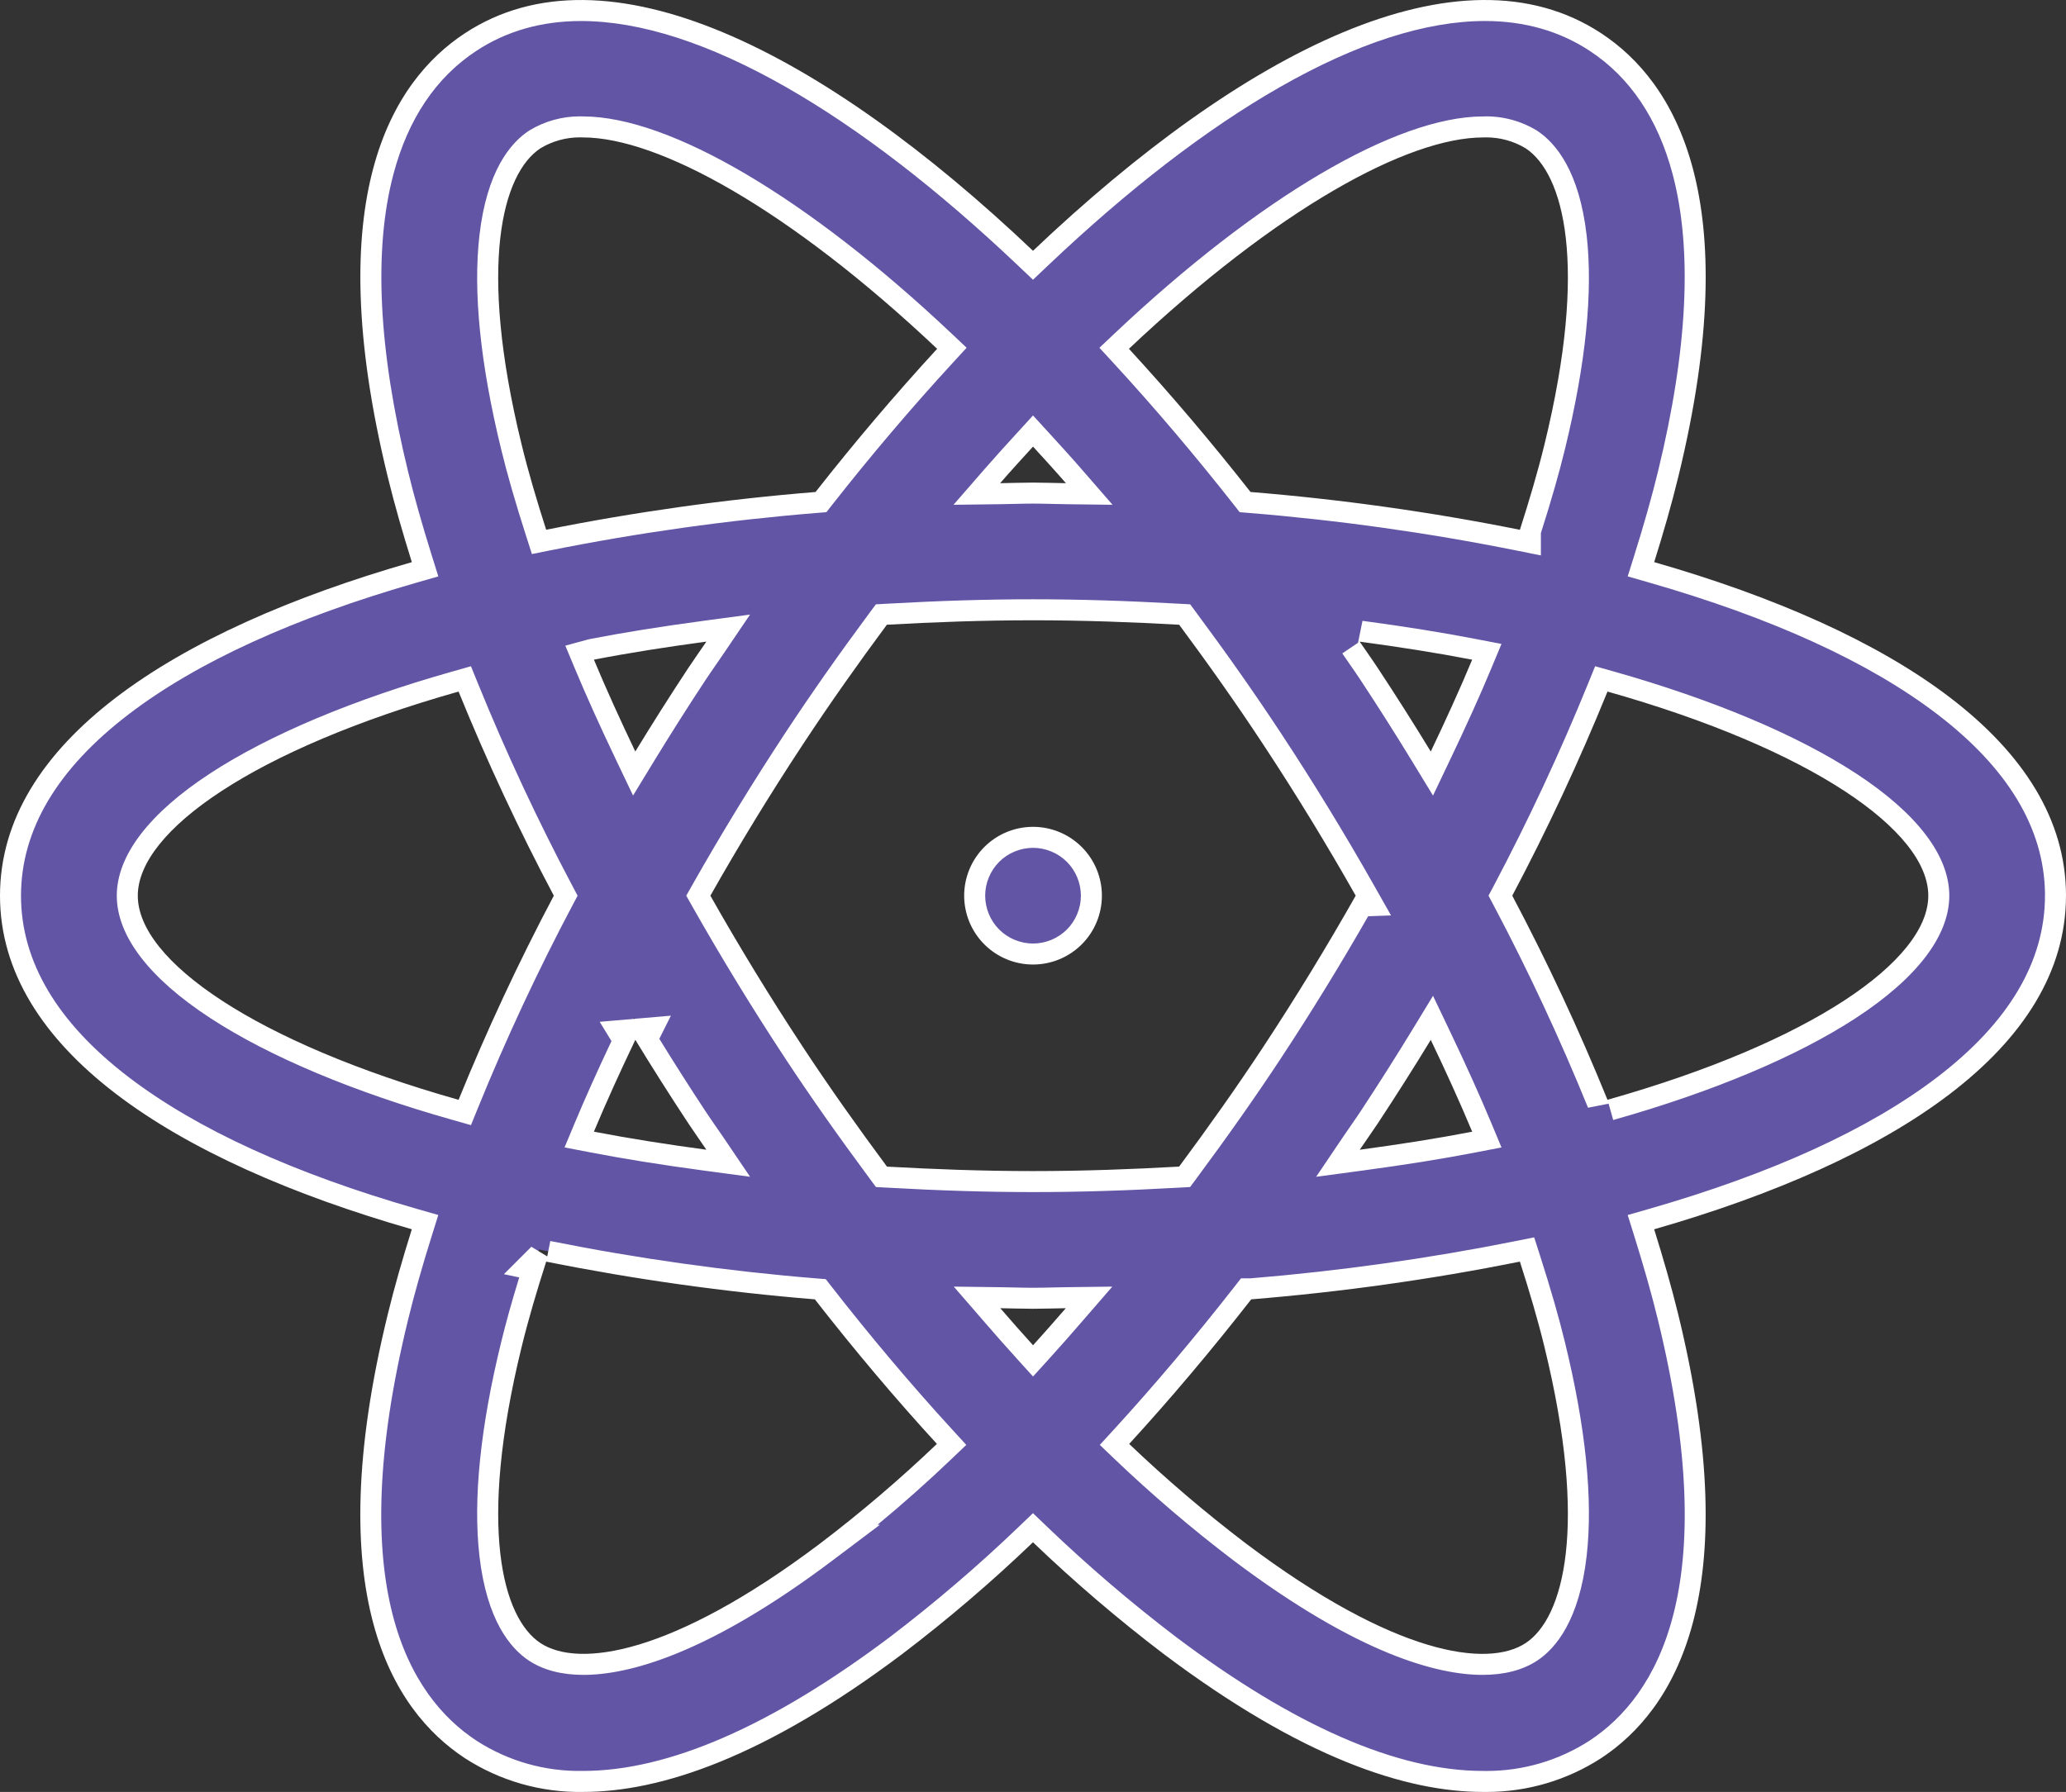
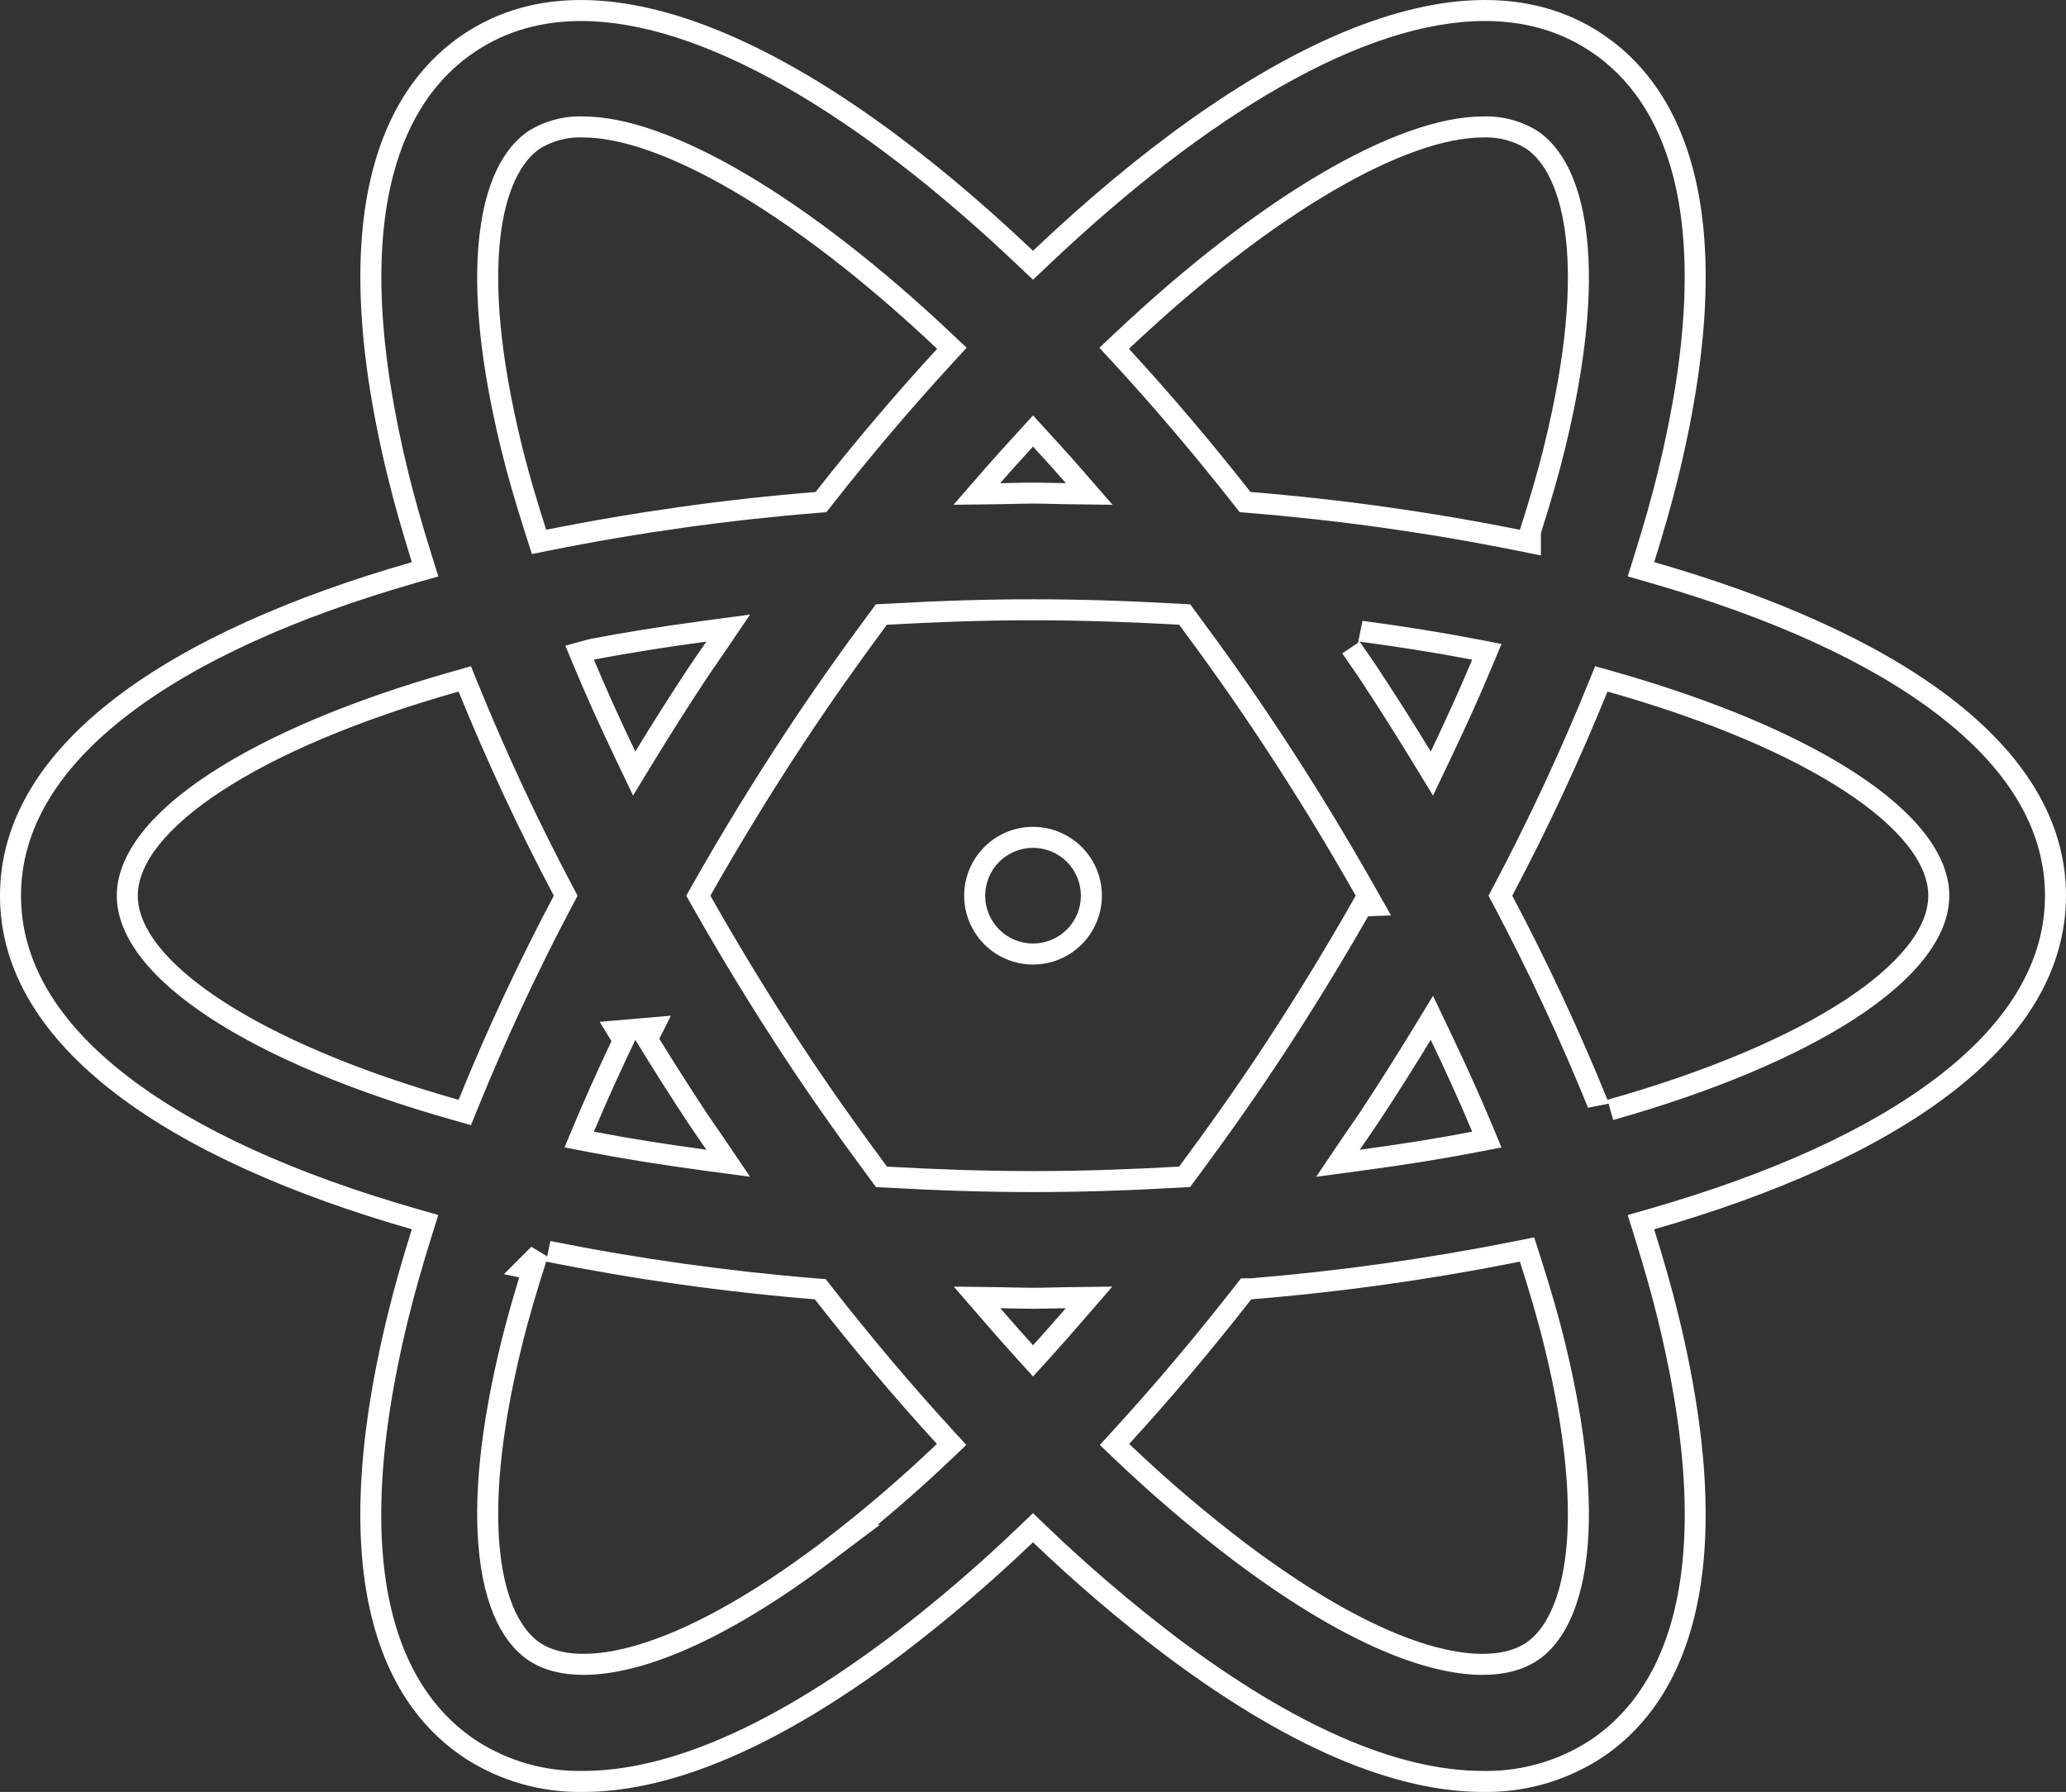
<svg xmlns="http://www.w3.org/2000/svg" width="98.358" height="85.333" viewBox="0 0 98.358 85.333">
  <rect x="0" y="0" width="98.358" height="85.333" fill="#333333" stroke="none" />
  <g id="Vector" fill="#6255a5">
-     <path d="M 70.778 84.833 C 70.72 84.833 70.662 84.833 70.603 84.832 L 70.599 84.832 L 70.594 84.832 C 66.412 84.832 61.397 82.652 55.687 78.353 C 53.548 76.725 51.474 74.951 49.524 73.082 L 49.178 72.75 L 48.832 73.082 C 46.887 74.947 44.813 76.721 42.668 78.354 C 36.956 82.652 31.94 84.832 27.762 84.832 L 27.758 84.832 L 27.753 84.832 C 27.695 84.833 27.637 84.833 27.579 84.833 C 25.751 84.833 23.974 84.312 22.436 83.326 L 22.396 83.3 C 19.063 81.102 15.758 75.746 18.944 62.719 C 19.233 61.528 19.606 60.21 20.083 58.688 L 20.236 58.199 L 19.743 58.057 C 13.805 56.355 9.121 54.213 5.822 51.691 C 2.29 48.991 0.5 45.951 0.5 42.653 C 0.5 39.356 2.291 36.315 5.822 33.617 C 9.122 31.095 13.806 28.953 19.745 27.251 L 20.238 27.11 L 20.085 26.621 C 19.608 25.099 19.236 23.78 18.946 22.591 C 15.76 9.557 19.065 4.204 22.398 2.007 C 23.914 1.008 25.684 0.501 27.658 0.501 C 30.569 0.501 33.94 1.583 37.676 3.717 C 41.198 5.729 44.952 8.618 48.835 12.305 L 49.179 12.632 L 49.523 12.305 C 53.406 8.617 57.16 5.727 60.681 3.716 C 64.416 1.582 67.787 0.5 70.699 0.5 C 72.674 0.5 74.445 1.007 75.962 2.007 C 79.296 4.203 82.601 9.557 79.414 22.59 C 79.124 23.781 78.752 25.099 78.275 26.62 L 78.122 27.109 L 78.615 27.25 C 84.553 28.953 89.237 31.095 92.537 33.616 C 96.018 36.277 97.807 39.27 97.857 42.513 L 97.857 42.653 C 97.857 45.951 96.066 48.992 92.535 51.691 C 89.236 54.213 84.552 56.355 78.613 58.058 L 78.121 58.199 L 78.274 58.688 C 78.751 60.212 79.123 61.53 79.413 62.719 C 82.598 75.748 79.294 81.103 75.961 83.301 C 74.416 84.303 72.623 84.833 70.778 84.833 Z M 59.325 61.375 L 59.174 61.567 C 57.282 63.991 55.335 66.297 53.389 68.422 L 53.059 68.784 L 53.413 69.122 C 55.187 70.816 57.076 72.427 59.028 73.91 C 64.901 78.331 68.551 79.258 70.579 79.258 C 71.522 79.258 72.306 79.057 72.908 78.661 C 73.701 78.138 74.715 76.909 75.042 74.022 C 75.339 71.395 74.995 68.036 74.018 64.038 C 73.731 62.856 73.355 61.549 72.835 59.927 L 72.699 59.501 L 72.261 59.589 C 68.081 60.427 63.804 61.028 59.548 61.375 L 59.325 61.375 Z M 25.663 59.501 L 25.527 59.926 C 25.013 61.531 24.637 62.837 24.344 64.037 C 23.367 68.035 23.022 71.394 23.32 74.021 C 23.647 76.905 24.661 78.136 25.454 78.66 C 26.053 79.057 26.836 79.258 27.781 79.258 C 30.652 79.258 34.755 77.359 39.333 73.91 L 40.435 73.081 L 40.403 73.079 C 41.978 71.83 43.503 70.502 44.949 69.121 L 45.303 68.783 L 44.972 68.422 C 43.015 66.286 41.069 63.98 39.188 61.567 L 39.053 61.394 L 38.834 61.376 C 34.579 61.03 30.295 60.429 26.101 59.588 L 25.663 59.501 Z M 46.515 61.783 L 47.244 62.624 C 47.671 63.117 48.234 63.763 48.811 64.398 L 49.181 64.805 L 49.551 64.398 C 50.128 63.763 50.692 63.117 51.119 62.624 L 51.848 61.783 L 50.734 61.797 C 50.519 61.799 50.302 61.805 50.092 61.81 C 49.792 61.817 49.482 61.824 49.181 61.824 C 48.88 61.824 48.57 61.817 48.271 61.81 C 48.061 61.805 47.843 61.799 47.628 61.797 L 46.515 61.783 Z M 49.181 29.038 C 47.006 29.038 44.786 29.106 42.194 29.251 L 41.961 29.264 L 41.821 29.452 C 40.344 31.444 39.033 33.311 37.814 35.162 C 36.264 37.513 34.774 39.951 33.385 42.407 L 33.245 42.653 L 33.385 42.899 C 34.775 45.357 36.265 47.794 37.814 50.145 C 38.99 51.93 40.302 53.797 41.825 55.853 L 41.965 56.041 L 42.199 56.054 C 44.795 56.199 47.013 56.267 49.18 56.267 C 51.353 56.267 53.572 56.199 56.163 56.053 L 56.397 56.04 L 56.537 55.852 C 58.057 53.802 59.369 51.935 60.548 50.144 C 62.046 47.87 63.491 45.513 64.844 43.133 L 65.369 43.098 L 64.977 42.406 C 63.581 39.939 62.09 37.501 60.548 35.162 C 59.332 33.316 58.02 31.449 56.54 29.452 L 56.4 29.264 L 56.166 29.251 C 53.559 29.106 51.34 29.038 49.181 29.038 Z M 65.212 53.167 L 65.189 53.202 C 65.029 53.445 64.86 53.687 64.698 53.921 C 64.574 54.1 64.445 54.286 64.32 54.471 L 63.696 55.395 L 64.801 55.246 C 66.831 54.974 68.591 54.691 70.183 54.383 L 70.785 54.267 L 70.549 53.7 C 70.005 52.397 69.357 50.959 68.567 49.304 L 68.17 48.47 L 67.689 49.259 C 66.9 50.554 66.067 51.869 65.212 53.167 Z M 30.193 48.469 L 29.795 49.302 C 29.015 50.934 28.367 52.372 27.813 53.698 L 27.575 54.265 L 28.179 54.382 C 29.804 54.694 31.565 54.977 33.563 55.245 L 34.669 55.394 L 34.043 54.469 C 33.923 54.291 33.8 54.114 33.681 53.942 C 33.512 53.7 33.338 53.449 33.173 53.198 C 32.303 51.878 31.462 50.552 30.674 49.257 L 30.193 48.469 Z M 22.126 32.33 L 21.696 32.452 C 16.999 33.779 13.054 35.436 10.285 37.243 C 7.521 39.048 6.06 40.919 6.06 42.653 C 6.06 44.387 7.521 46.258 10.285 48.063 C 13.054 49.87 17 51.527 21.697 52.854 L 22.127 52.976 L 22.296 52.561 C 23.629 49.279 25.147 46.024 26.808 42.887 L 26.932 42.653 L 26.808 42.419 C 25.151 39.291 23.633 36.036 22.295 32.745 L 22.126 32.33 Z M 77.029 52.373 L 76.665 52.854 C 81.362 51.527 85.308 49.87 88.077 48.062 C 90.841 46.257 92.302 44.387 92.302 42.652 C 92.302 40.918 90.841 39.048 88.077 37.243 C 85.308 35.435 81.362 33.778 76.666 32.45 L 76.235 32.329 L 76.067 32.743 C 74.733 36.025 73.215 39.28 71.554 42.419 L 71.431 42.652 L 71.555 42.886 C 73.213 46.02 74.731 49.275 76.066 52.561 L 77.029 52.373 Z M 64.318 30.835 C 64.438 31.011 64.56 31.188 64.679 31.358 C 64.848 31.602 65.024 31.855 65.188 32.104 C 66.046 33.406 66.887 34.733 67.689 36.048 L 68.169 36.837 L 68.567 36.003 C 69.375 34.309 70.004 32.912 70.548 31.606 L 70.785 31.039 L 70.181 30.923 C 68.558 30.61 66.797 30.328 64.799 30.059 L 64.611 31.04 L 64.318 30.835 Z M 34.669 29.909 L 33.563 30.058 C 31.538 30.33 29.777 30.613 28.18 30.922 L 27.577 31.039 L 27.813 31.605 C 28.361 32.919 29.01 34.357 29.795 36.002 L 30.193 36.835 L 30.673 36.047 C 31.482 34.721 32.323 33.394 33.174 32.104 C 33.336 31.857 33.51 31.607 33.678 31.365 C 33.798 31.192 33.922 31.013 34.043 30.834 L 34.669 29.909 Z M 70.602 6.045 C 66.591 6.051 60.162 9.864 53.402 16.246 L 53.044 16.585 L 53.378 16.949 C 55.335 19.076 57.275 21.361 59.142 23.738 L 59.277 23.91 L 59.495 23.927 C 63.766 24.274 68.061 24.876 72.261 25.719 L 72.859 25.839 L 72.859 25.306 C 73.353 23.761 73.733 22.44 74.018 21.27 C 74.995 17.271 75.34 13.911 75.042 11.284 C 74.715 8.399 73.701 7.169 72.909 6.645 L 72.9 6.64 L 72.891 6.634 C 72.248 6.247 71.51 6.042 70.759 6.042 C 70.707 6.042 70.654 6.043 70.602 6.045 Z M 27.603 6.041 C 26.851 6.041 26.114 6.246 25.471 6.634 L 25.462 6.639 L 25.453 6.645 C 24.66 7.169 23.647 8.399 23.32 11.284 C 23.022 13.911 23.367 17.271 24.344 21.27 C 24.631 22.454 25.007 23.76 25.526 25.38 L 25.663 25.806 L 26.101 25.718 C 30.302 24.875 34.597 24.272 38.867 23.927 L 39.085 23.909 L 39.22 23.737 C 41.077 21.372 43.016 19.088 44.983 16.948 L 45.317 16.585 L 44.959 16.246 C 38.198 9.863 31.77 6.051 27.759 6.044 C 27.707 6.042 27.655 6.041 27.603 6.041 Z M 49.18 20.525 L 48.811 20.93 L 48.71 21.04 C 48.229 21.567 47.732 22.112 47.236 22.682 L 46.504 23.524 L 47.62 23.51 C 47.838 23.507 48.058 23.502 48.271 23.496 C 48.571 23.489 48.88 23.481 49.18 23.481 C 49.481 23.481 49.79 23.489 50.089 23.496 C 50.302 23.502 50.523 23.507 50.741 23.51 L 51.857 23.524 L 51.125 22.682 C 50.63 22.112 50.133 21.568 49.652 21.042 L 49.55 20.93 L 49.18 20.525 Z M 49.181 45.431 C 48.449 45.431 47.733 45.134 47.216 44.617 C 46.699 44.1 46.402 43.384 46.402 42.652 C 46.402 41.921 46.699 41.205 47.216 40.688 C 47.733 40.17 48.449 39.874 49.181 39.874 C 49.912 39.874 50.628 40.17 51.145 40.688 C 51.663 41.205 51.959 41.921 51.959 42.652 C 51.959 43.384 51.663 44.1 51.145 44.617 C 50.628 45.134 49.912 45.431 49.181 45.431 Z" stroke="none" />
    <path d="M 70.778 84.333 C 72.525 84.333 74.223 83.831 75.689 82.881 C 78.886 80.77 82.042 75.58 78.927 62.837 C 78.64 61.659 78.27 60.351 77.797 58.837 L 77.491 57.86 L 78.475 57.578 C 84.354 55.892 88.982 53.777 92.231 51.294 C 95.632 48.694 97.357 45.787 97.357 42.653 L 97.357 42.506 C 97.304 39.429 95.58 36.572 92.233 34.014 C 88.983 31.53 84.355 29.416 78.477 27.731 L 77.492 27.448 L 77.798 26.47 C 78.272 24.96 78.641 23.652 78.929 22.471 C 80.352 16.65 80.586 11.872 79.624 8.269 C 78.924 5.651 77.6 3.684 75.687 2.424 C 74.253 1.479 72.574 1 70.699 1 C 67.875 1 64.587 2.06 60.929 4.15 C 57.442 6.142 53.721 9.007 49.868 12.668 L 49.179 13.322 L 48.49 12.668 C 44.637 9.008 40.915 6.143 37.428 4.151 C 33.768 2.061 30.481 1.001 27.658 1.001 C 25.783 1.001 24.106 1.48 22.673 2.425 C 20.76 3.685 19.436 5.652 18.737 8.27 C 17.775 11.872 18.008 16.65 19.432 22.472 C 19.719 23.651 20.089 24.959 20.562 26.471 L 20.868 27.449 L 19.883 27.731 C 14.004 29.416 9.376 31.53 6.126 34.014 C 2.725 36.613 1 39.52 1 42.653 C 1 45.787 2.724 48.694 6.125 51.293 C 9.375 53.777 14.003 55.891 19.881 57.577 L 20.866 57.859 L 20.56 58.837 C 20.086 60.349 19.717 61.657 19.43 62.837 C 16.313 75.582 19.472 80.773 22.671 82.882 L 22.712 82.909 C 24.214 83.871 25.957 84.364 27.744 84.332 L 27.762 84.332 C 31.829 84.332 36.743 82.186 42.368 77.954 C 44.498 76.333 46.556 74.572 48.486 72.721 L 49.178 72.057 L 49.87 72.721 C 51.806 74.576 53.866 76.338 55.991 77.955 C 61.611 82.186 66.524 84.332 70.594 84.332 L 70.613 84.332 C 70.668 84.333 70.723 84.333 70.778 84.333 M 59.081 60.875 L 59.528 60.875 C 63.757 60.529 68.008 59.931 72.163 59.099 L 73.039 58.923 L 73.312 59.774 C 73.835 61.408 74.214 62.726 74.504 63.92 C 75.495 67.974 75.843 71.392 75.539 74.079 C 75.19 77.157 74.065 78.496 73.183 79.079 C 72.498 79.53 71.622 79.758 70.579 79.758 C 68.475 79.758 64.711 78.813 58.725 74.308 C 56.759 72.814 54.855 71.191 53.067 69.483 L 52.359 68.807 L 53.021 68.085 C 54.958 65.969 56.895 63.673 58.78 61.26 L 59.081 60.875 M 24.719 60.83 L 23.99 60.677 L 25.296 59.371 L 26.053 59.83 L 26.199 59.098 C 30.375 59.935 34.639 60.534 38.875 60.878 L 39.312 60.913 L 39.582 61.26 C 41.456 63.662 43.393 65.958 45.341 68.084 L 46.003 68.806 L 45.294 69.483 C 44.166 70.56 42.99 71.606 41.78 72.607 L 41.89 72.611 L 39.634 74.31 C 33.655 78.812 29.888 79.758 27.781 79.758 C 26.736 79.758 25.861 79.529 25.178 79.077 C 24.296 78.494 23.172 77.153 22.823 74.077 C 22.519 71.391 22.867 67.973 23.858 63.919 C 24.087 62.982 24.365 61.982 24.719 60.83 M 45.407 61.269 L 47.634 61.297 C 47.852 61.299 48.071 61.305 48.283 61.31 C 48.593 61.317 48.886 61.324 49.181 61.324 C 49.476 61.324 49.769 61.317 50.08 61.31 C 50.291 61.305 50.51 61.299 50.728 61.297 L 52.955 61.269 L 51.496 62.952 C 51.068 63.446 50.502 64.095 49.921 64.734 L 49.181 65.549 L 48.441 64.734 C 47.861 64.096 47.295 63.446 46.866 62.952 L 45.407 61.269 M 49.181 28.538 C 51.349 28.538 53.578 28.606 56.194 28.752 L 56.662 28.778 L 56.941 29.155 C 58.427 31.158 59.744 33.033 60.965 34.887 C 62.514 37.235 64.01 39.682 65.413 42.16 L 66.224 43.593 L 65.135 43.632 C 63.818 45.935 62.417 48.216 60.966 50.419 C 59.781 52.217 58.464 54.092 56.938 56.15 L 56.659 56.526 L 56.191 56.553 C 53.591 56.699 51.363 56.767 49.18 56.767 C 47.003 56.767 44.776 56.699 42.171 56.553 L 41.703 56.527 L 41.423 56.15 C 39.895 54.087 38.577 52.213 37.396 50.42 C 35.841 48.06 34.345 45.613 32.949 43.145 L 32.671 42.653 L 32.949 42.161 C 34.344 39.695 35.841 37.248 37.396 34.887 C 38.621 33.028 39.937 31.153 41.419 29.154 L 41.699 28.778 L 42.166 28.752 C 44.767 28.606 46.996 28.538 49.181 28.538 M 64.798 52.887 C 65.648 51.595 66.477 50.288 67.262 48.999 L 68.223 47.421 L 69.019 49.088 C 69.812 50.752 70.464 52.197 71.01 53.507 L 71.483 54.641 L 70.278 54.874 C 68.677 55.184 66.907 55.468 64.868 55.742 L 62.658 56.039 L 63.906 54.191 C 64.033 54.003 64.162 53.817 64.287 53.636 C 64.448 53.404 64.615 53.164 64.772 52.926 L 64.798 52.887 M 29.111 49.577 L 28.55 48.659 L 31.94 48.367 L 31.389 49.468 C 32.09 50.607 32.829 51.767 33.59 52.923 C 33.753 53.169 33.917 53.406 34.091 53.657 C 34.211 53.83 34.335 54.009 34.458 54.189 L 35.709 56.038 L 33.496 55.741 C 31.489 55.471 29.719 55.187 28.085 54.873 L 26.877 54.64 L 27.351 53.505 C 27.852 52.306 28.43 51.017 29.111 49.577 M 22.421 31.727 L 22.758 32.556 C 24.09 35.832 25.601 39.071 27.25 42.185 L 27.498 42.653 L 27.25 43.121 C 25.597 46.243 24.086 49.483 22.759 52.749 L 22.422 53.579 L 21.561 53.335 C 16.816 51.995 12.822 50.316 10.012 48.481 C 7.099 46.58 5.56 44.564 5.56 42.653 C 5.56 40.742 7.099 38.726 10.012 36.825 C 12.822 34.99 16.815 33.311 21.56 31.971 L 22.421 31.727 M 76.582 52.558 L 75.603 52.75 C 74.274 49.479 72.763 46.239 71.113 43.12 L 70.865 42.652 L 71.113 42.185 C 72.765 39.061 74.276 35.821 75.604 32.555 L 75.941 31.726 L 76.802 31.969 C 81.546 33.31 85.54 34.989 88.35 36.824 C 91.262 38.726 92.802 40.741 92.802 42.652 C 92.802 44.564 91.262 46.579 88.35 48.481 C 85.539 50.316 81.546 51.994 76.801 53.335 L 76.582 52.558 M 64.654 30.608 L 64.865 29.564 C 66.873 29.833 68.643 30.117 70.276 30.432 L 71.483 30.664 L 71.01 31.798 C 70.463 33.112 69.83 34.516 69.018 36.218 L 68.223 37.886 L 67.262 36.308 C 66.463 34.998 65.625 33.676 64.77 32.379 C 64.61 32.135 64.444 31.896 64.268 31.644 C 64.149 31.472 64.025 31.294 63.904 31.115 L 64.654 30.608 M 27.363 31.824 C 27.355 31.807 27.348 31.789 27.341 31.771 L 26.914 30.747 L 27.989 30.454 C 28.026 30.443 28.064 30.434 28.102 30.428 C 29.705 30.118 31.469 29.835 33.496 29.563 L 35.709 29.265 L 34.457 31.114 C 34.335 31.295 34.21 31.476 34.089 31.65 C 33.915 31.901 33.75 32.138 33.591 32.379 C 32.743 33.665 31.905 34.987 31.1 36.307 L 30.139 37.884 L 29.344 36.218 C 28.56 34.576 27.912 33.138 27.363 31.824 M 70.593 5.545 C 71.49 5.512 72.381 5.743 73.149 6.206 L 73.184 6.228 C 74.066 6.811 75.19 8.151 75.539 11.228 C 75.843 13.913 75.495 17.332 74.504 21.389 C 74.216 22.568 73.851 23.841 73.359 25.384 L 73.359 26.449 L 72.163 26.209 C 67.982 25.37 63.706 24.77 59.454 24.426 L 59.018 24.39 L 58.749 24.047 C 56.889 21.68 54.959 19.405 53.01 17.287 L 52.341 16.561 L 53.059 15.883 C 59.904 9.42 66.456 5.557 70.593 5.545 M 27.603 5.541 C 27.658 5.541 27.714 5.542 27.769 5.544 C 31.904 5.556 38.456 9.419 45.302 15.883 L 46.019 16.56 L 45.351 17.287 C 43.393 19.417 41.462 21.691 39.613 24.046 L 39.343 24.39 L 38.907 24.425 C 34.657 24.769 30.381 25.369 26.199 26.208 L 25.323 26.384 L 25.05 25.533 C 24.527 23.901 24.148 22.584 23.858 21.389 C 22.867 17.332 22.519 13.914 22.823 11.228 C 23.172 8.151 24.296 6.81 25.177 6.228 L 25.212 6.206 C 25.934 5.771 26.76 5.541 27.603 5.541 M 49.18 19.784 L 50.02 20.703 C 50.503 21.232 51.003 21.779 51.502 22.354 L 52.966 24.038 L 50.735 24.01 C 50.513 24.007 50.291 24.002 50.076 23.996 C 49.767 23.989 49.474 23.981 49.18 23.981 C 48.886 23.981 48.594 23.989 48.284 23.996 C 48.069 24.002 47.847 24.007 47.626 24.01 L 45.395 24.038 L 46.859 22.354 C 47.359 21.779 47.859 21.231 48.342 20.702 L 49.18 19.784 M 49.181 44.931 C 49.781 44.931 50.368 44.688 50.792 44.264 C 51.216 43.84 51.459 43.252 51.459 42.652 C 51.459 42.052 51.216 41.465 50.792 41.041 C 50.368 40.617 49.781 40.374 49.181 40.374 C 48.581 40.374 47.993 40.617 47.569 41.041 C 47.145 41.465 46.902 42.052 46.902 42.652 C 46.902 43.252 47.145 43.84 47.569 44.264 C 47.993 44.688 48.581 44.931 49.181 44.931 M 70.778 85.333 C 70.717 85.333 70.655 85.333 70.594 85.332 C 66.938 85.332 61.981 83.718 55.386 78.752 C 53.218 77.102 51.145 75.328 49.178 73.443 C 47.212 75.329 45.139 77.102 42.97 78.752 C 36.375 83.714 31.419 85.332 27.762 85.332 C 25.763 85.368 23.798 84.806 22.121 83.718 L 22.121 83.717 C 18.655 81.432 15.202 75.916 18.458 62.6 C 18.779 61.28 19.173 59.919 19.606 58.538 C 8.179 55.262 9.99348912955611e-07 49.908 9.99348912955611e-07 42.653 C 9.99348912955611e-07 35.398 8.18 30.046 19.607 26.77 C 19.176 25.39 18.782 24.029 18.46 22.709 C 15.205 9.392 18.655 3.874 22.123 1.59 C 28.847 -2.844 39.176 2.443 49.179 11.943 C 59.179 2.443 69.507 -2.844 76.237 1.589 C 79.703 3.873 83.157 9.391 79.9 22.708 C 79.579 24.029 79.185 25.389 78.753 26.769 C 90.179 30.046 98.358 35.398 98.358 42.653 L 98.357 42.653 C 98.357 49.909 90.177 55.262 78.751 58.539 C 79.183 59.919 79.577 61.28 79.899 62.6 C 83.154 75.915 79.703 81.432 76.236 83.718 C 74.61 84.773 72.714 85.333 70.778 85.333 Z M 59.568 61.875 C 57.66 64.319 55.724 66.614 53.758 68.76 C 55.525 70.447 57.385 72.033 59.33 73.512 C 66.383 78.82 70.817 79.438 72.633 78.244 L 72.633 78.244 C 74.438 77.052 75.626 72.724 73.532 64.157 C 73.212 62.837 72.804 61.468 72.359 60.079 C 68.135 60.926 63.864 61.525 59.569 61.875 L 59.568 61.875 Z M 26.003 60.079 C 25.558 61.467 25.152 62.836 24.83 64.156 C 22.736 72.723 23.923 77.049 25.729 78.243 C 27.536 79.437 31.984 78.82 39.032 73.511 L 39.032 73.511 C 40.977 72.033 42.837 70.447 44.604 68.759 C 42.632 66.608 40.695 64.313 38.794 61.875 C 34.499 61.525 30.228 60.925 26.003 60.079 C 26.003 60.078 26.003 60.078 26.003 60.078 L 26.002 60.079 C 26.003 60.079 26.003 60.079 26.003 60.079 Z M 47.622 62.297 C 48.141 62.895 48.659 63.487 49.181 64.062 C 49.703 63.487 50.222 62.895 50.741 62.297 C 50.221 62.303 49.7 62.324 49.181 62.324 C 48.662 62.324 48.141 62.303 47.622 62.297 Z M 49.181 29.538 C 46.769 29.538 44.467 29.624 42.222 29.75 C 40.887 31.551 39.554 33.43 38.231 35.437 C 36.65 37.836 35.179 40.25 33.82 42.653 C 35.179 45.056 36.65 47.471 38.231 49.869 C 39.526 51.836 40.868 53.721 42.227 55.555 C 44.47 55.68 46.77 55.767 49.18 55.767 C 51.591 55.767 53.891 55.68 56.135 55.554 C 57.495 53.72 58.835 51.836 60.131 49.869 C 61.711 47.47 63.182 45.055 64.542 42.652 L 64.542 42.652 C 63.182 40.249 61.712 37.835 60.13 35.437 C 58.808 33.43 57.474 31.551 56.138 29.75 C 53.894 29.625 51.593 29.538 49.181 29.538 Z M 65.606 53.478 C 65.32 53.911 65.022 54.325 64.734 54.751 C 66.597 54.5 68.393 54.22 70.088 53.892 C 69.488 52.454 68.819 50.991 68.116 49.519 C 67.31 50.843 66.473 52.163 65.606 53.478 L 65.606 53.478 Z M 33.629 54.75 C 33.34 54.322 33.042 53.907 32.756 53.473 C 31.889 52.158 31.052 50.839 30.247 49.517 C 30.247 49.517 30.247 49.517 30.247 49.516 L 30.246 49.517 C 30.246 49.517 30.246 49.517 30.247 49.517 C 29.543 50.99 28.875 52.454 28.274 53.891 C 29.969 54.217 31.766 54.499 33.629 54.75 Z M 76.53 32.932 C 75.183 36.246 73.669 39.49 71.996 42.652 C 73.67 45.815 75.183 49.059 76.529 52.373 L 76.529 52.372 C 86.23 49.632 91.802 45.742 91.802 42.652 C 91.802 39.563 86.23 35.673 76.53 32.932 Z M 21.832 32.933 C 12.131 35.674 6.56 39.563 6.56 42.653 C 6.56 45.743 12.132 49.632 21.832 52.373 C 23.179 49.059 24.692 45.815 26.366 42.653 C 24.692 39.492 23.179 36.247 21.832 32.933 Z M 64.732 30.555 L 64.732 30.555 C 65.021 30.981 65.323 31.4 65.605 31.829 C 66.473 33.145 67.309 34.465 68.116 35.788 C 68.818 34.315 69.488 32.852 70.087 31.414 C 68.392 31.087 66.595 30.805 64.732 30.555 Z M 28.275 31.413 C 28.875 32.851 29.543 34.314 30.246 35.787 C 31.053 34.463 31.89 33.143 32.756 31.829 C 33.04 31.4 33.341 30.98 33.629 30.554 C 31.767 30.804 29.969 31.085 28.275 31.413 C 28.275 31.413 28.275 31.413 28.275 31.413 L 28.275 31.413 Z M 70.759 6.542 C 70.71 6.542 70.661 6.543 70.612 6.545 L 70.612 6.545 C 67.023 6.545 60.814 9.936 53.746 16.61 C 55.726 18.762 57.663 21.045 59.535 23.429 C 63.841 23.778 68.124 24.379 72.359 25.229 L 72.359 25.228 C 72.804 23.84 73.21 22.471 73.532 21.152 C 75.627 12.58 74.439 8.255 72.633 7.063 C 72.067 6.721 71.418 6.542 70.759 6.542 Z M 27.603 6.541 C 26.943 6.541 26.295 6.721 25.729 7.062 L 25.729 7.062 C 23.923 8.255 22.736 12.581 24.829 21.151 C 25.15 22.471 25.557 23.839 26.002 25.227 C 30.238 24.378 34.521 23.777 38.827 23.429 C 40.698 21.045 42.636 18.763 44.615 16.61 C 37.547 9.936 31.339 6.544 27.749 6.544 C 27.7 6.542 27.652 6.541 27.603 6.541 Z M 49.18 22.981 C 49.702 22.981 50.225 23.003 50.747 23.01 C 50.222 22.406 49.702 21.838 49.18 21.267 C 48.659 21.838 48.139 22.406 47.614 23.01 C 48.135 23.003 48.659 22.981 49.18 22.981 Z M 49.181 45.931 C 48.311 45.931 47.477 45.586 46.862 44.971 C 46.248 44.356 45.902 43.522 45.902 42.652 C 45.902 41.783 46.248 40.949 46.862 40.334 C 47.477 39.719 48.311 39.374 49.181 39.374 C 50.05 39.374 50.884 39.719 51.499 40.334 C 52.114 40.949 52.459 41.783 52.459 42.652 C 52.459 43.522 52.114 44.356 51.499 44.971 C 50.884 45.586 50.05 45.931 49.181 45.931 Z" stroke="none" fill="#fff" />
  </g>
</svg>